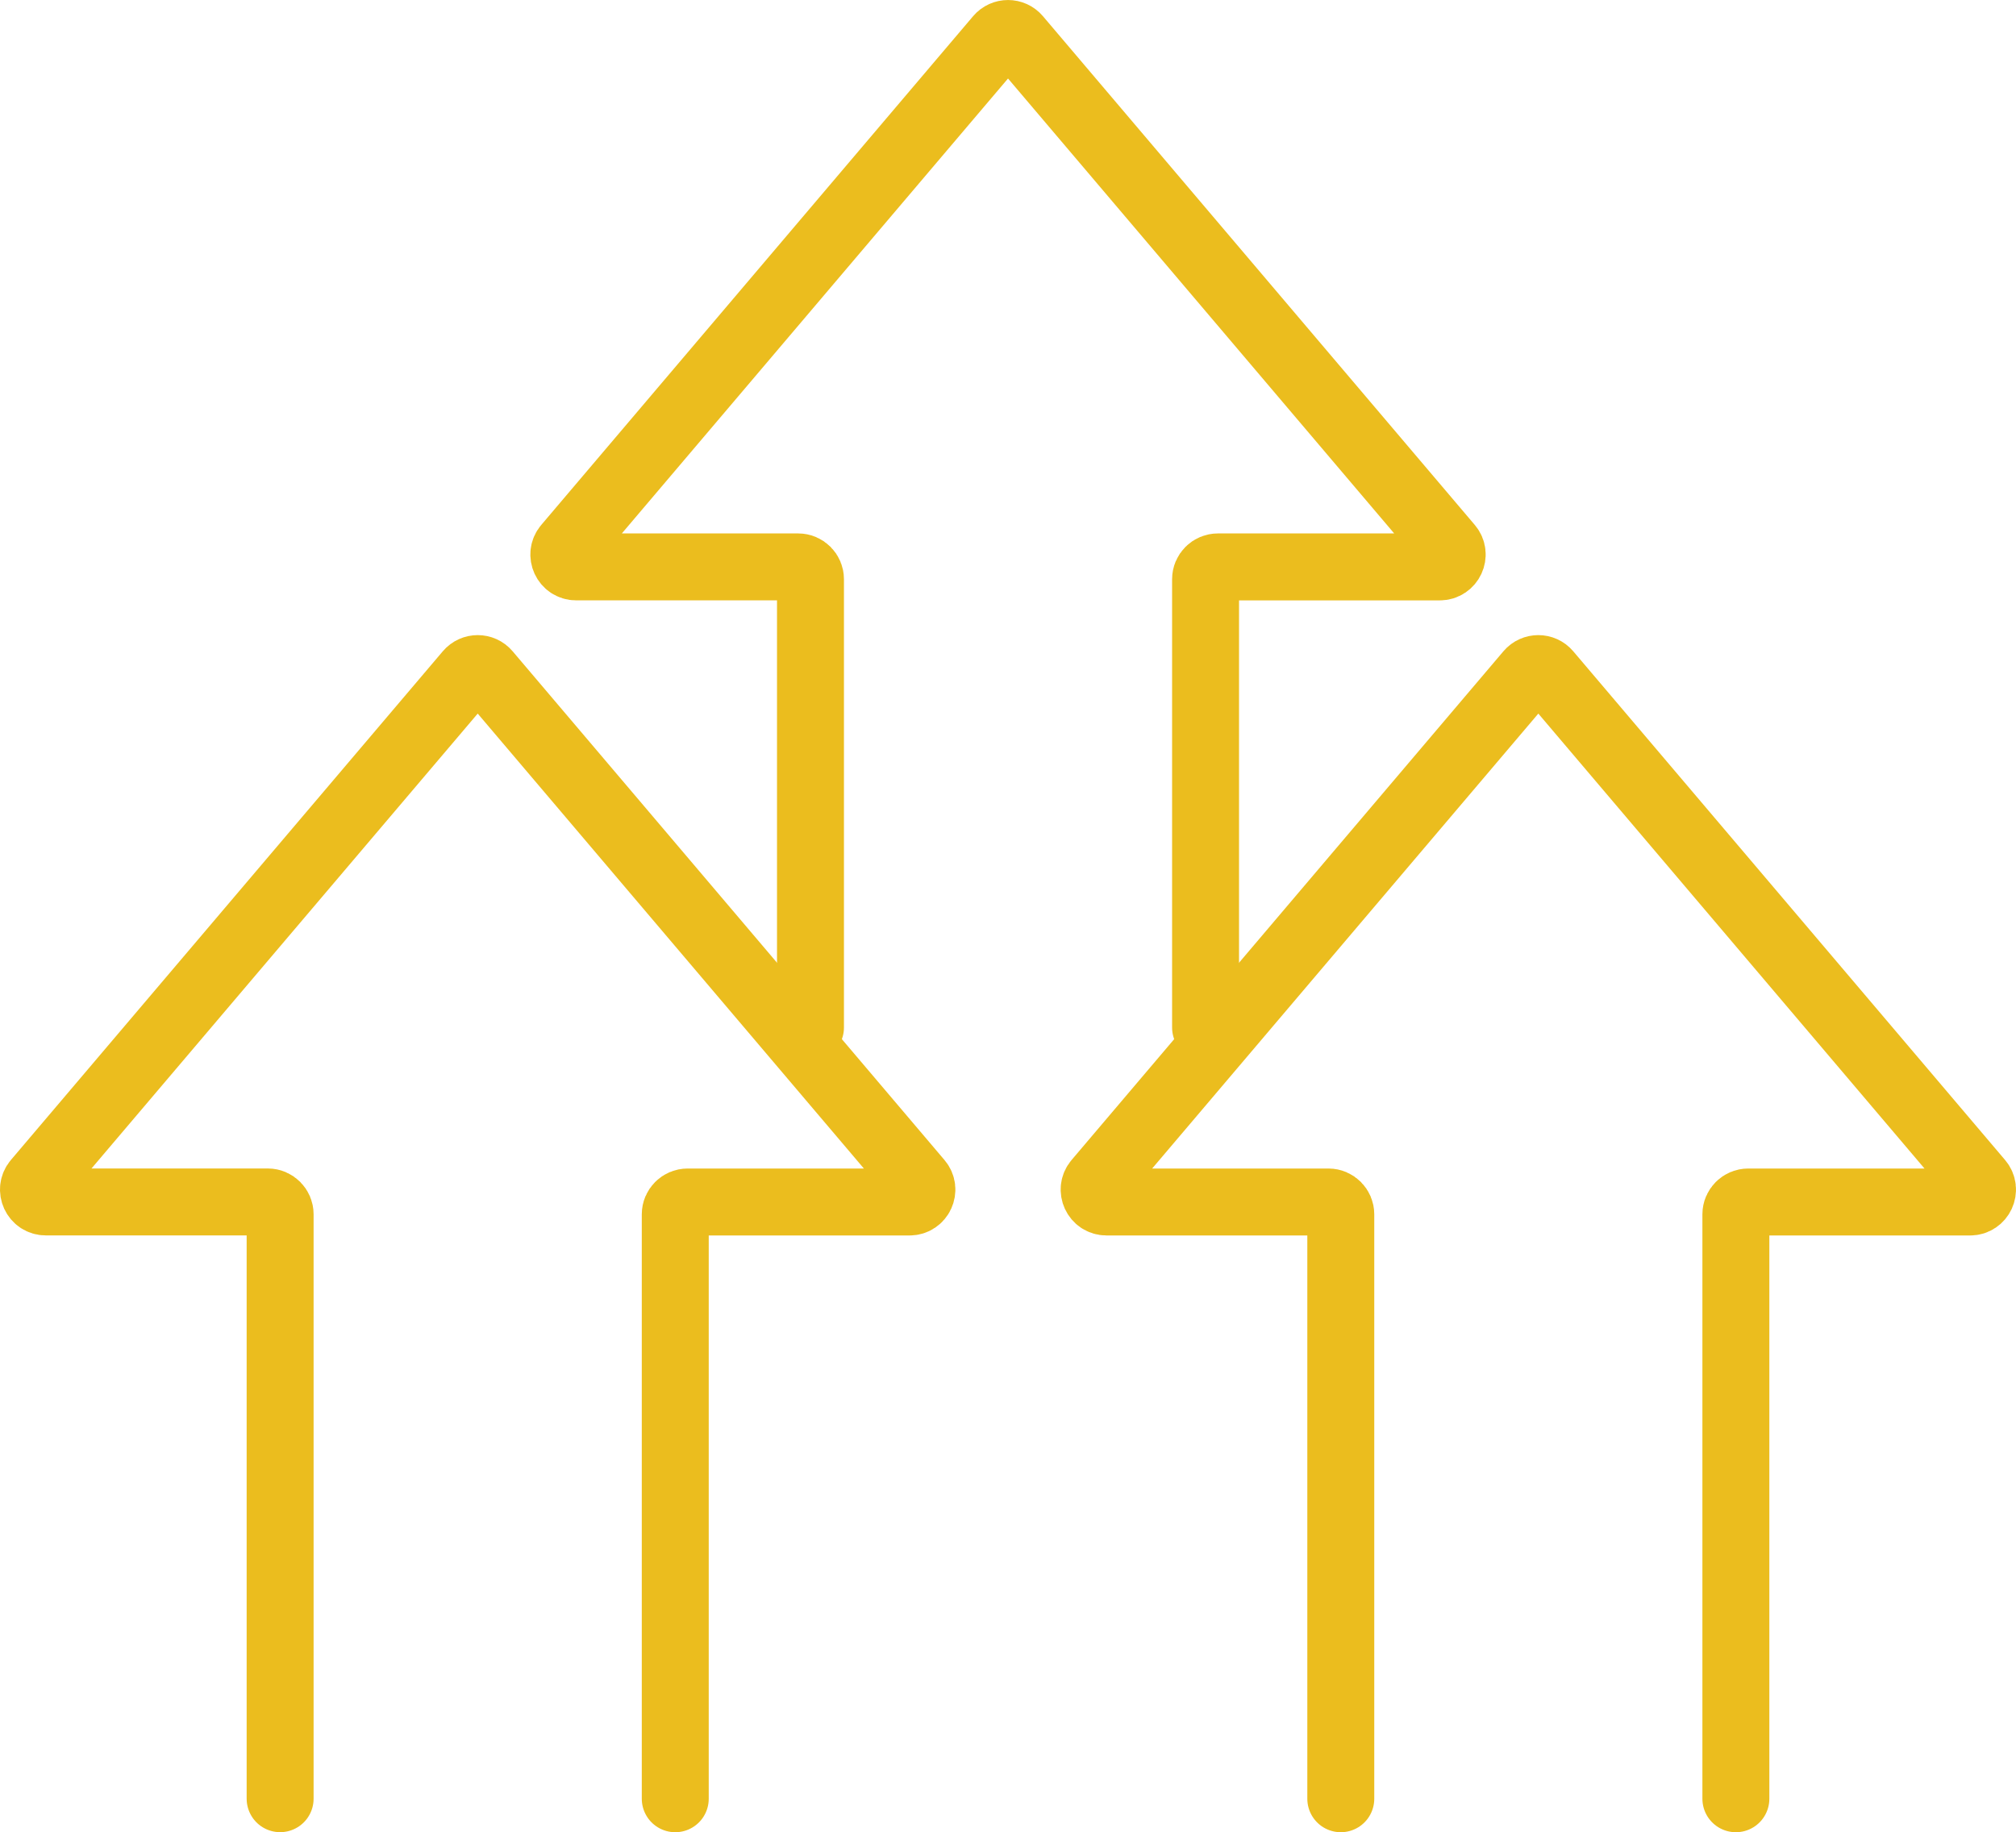
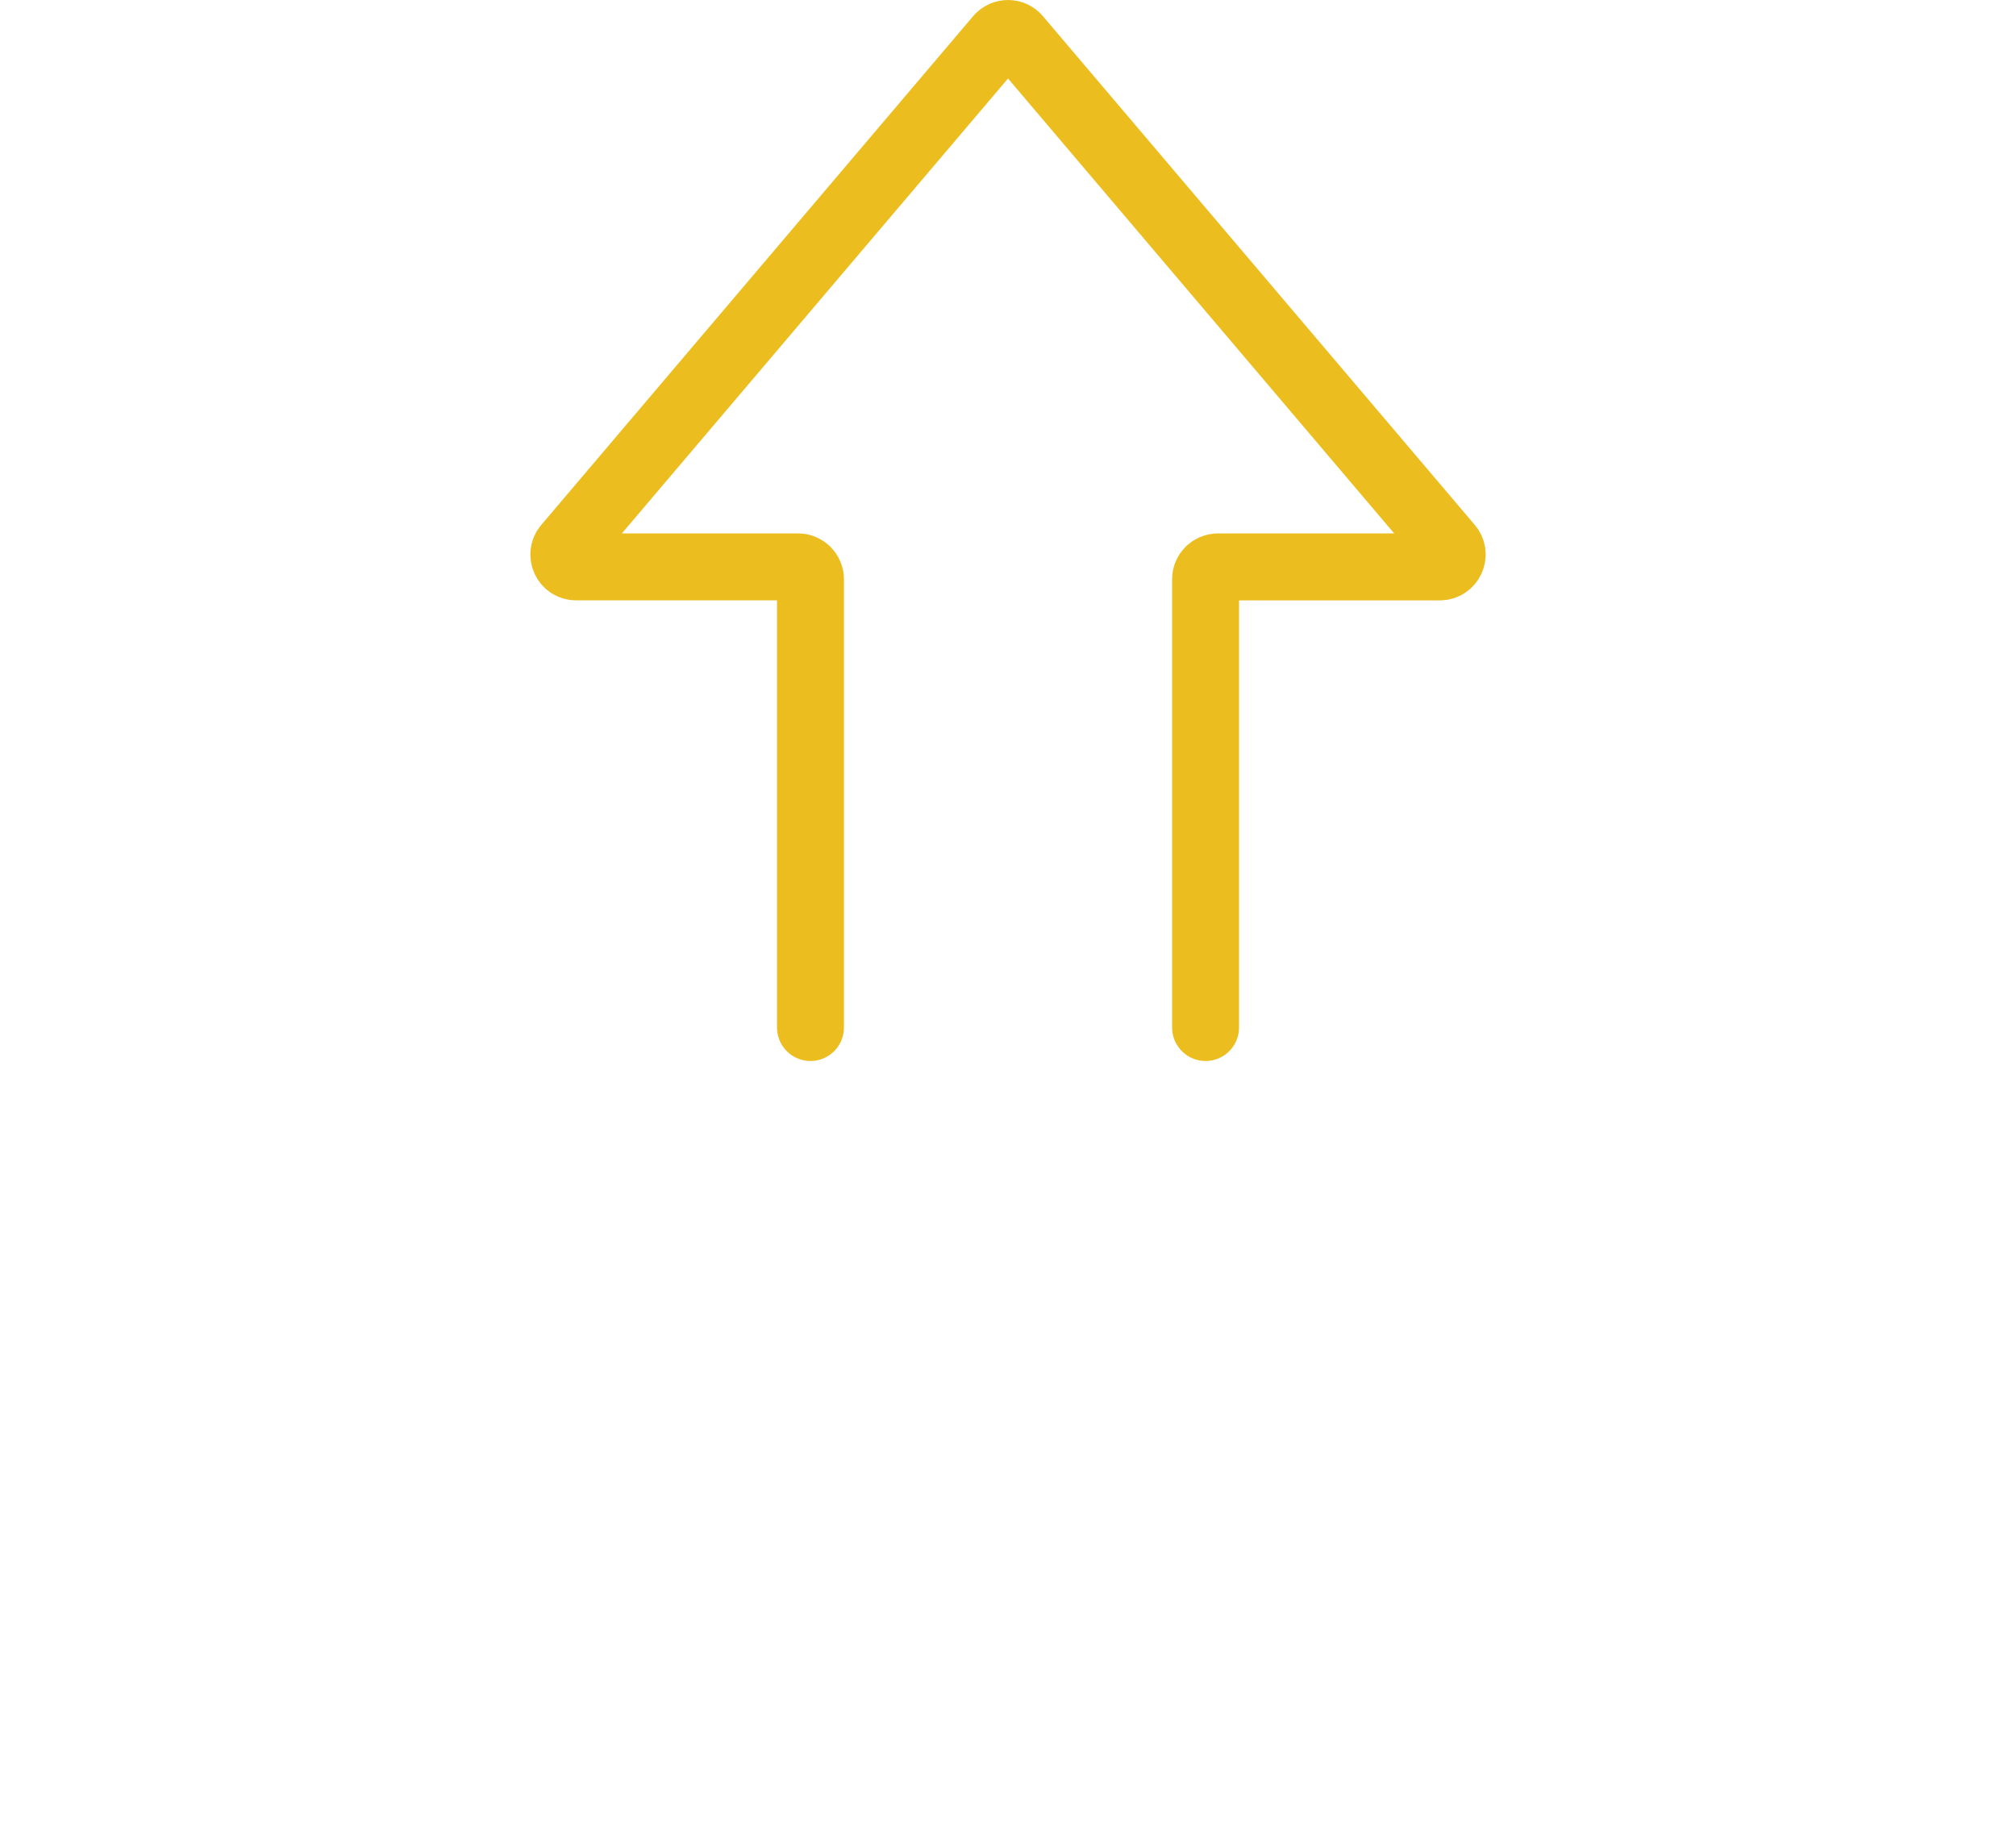
<svg xmlns="http://www.w3.org/2000/svg" id="Layer_2" viewBox="0 0 451.74 410.59">
  <defs>
    <style>.cls-1{fill:none;stroke:#ebbd1e;stroke-linecap:round;stroke-miterlimit:10;stroke-width:15px;}</style>
  </defs>
  <g id="ICON">
    <path class="cls-1" d="m270.14,230.26v-100.46c0-1.53,1.24-2.76,2.76-2.76h49.74c2.35,0,3.63-2.76,2.11-4.55L227.98,8.48c-1.1-1.3-3.11-1.3-4.21,0l-96.77,114.01c-1.52,1.8-.25,4.55,2.11,4.55h49.74c1.53,0,2.76,1.24,2.76,2.76v100.46" />
-     <path class="cls-1" d="m388.97,403.09v-130.97c0-1.53,1.24-2.76,2.76-2.76h49.74c2.35,0,3.63-2.76,2.11-4.55l-96.77-114.01c-1.1-1.3-3.11-1.3-4.21,0l-96.77,114.01c-1.52,1.8-.25,4.55,2.11,4.55h49.74c1.53,0,2.76,1.24,2.76,2.76v130.97" />
-     <path class="cls-1" d="m151.31,403.09v-130.97c0-1.53,1.24-2.76,2.76-2.76h49.74c2.36,0,3.63-2.76,2.11-4.55l-96.77-114.01c-1.1-1.3-3.11-1.3-4.21,0L8.16,264.8c-1.52,1.8-.25,4.55,2.11,4.55h49.74c1.53,0,2.76,1.24,2.76,2.76v130.97" />
  </g>
</svg>